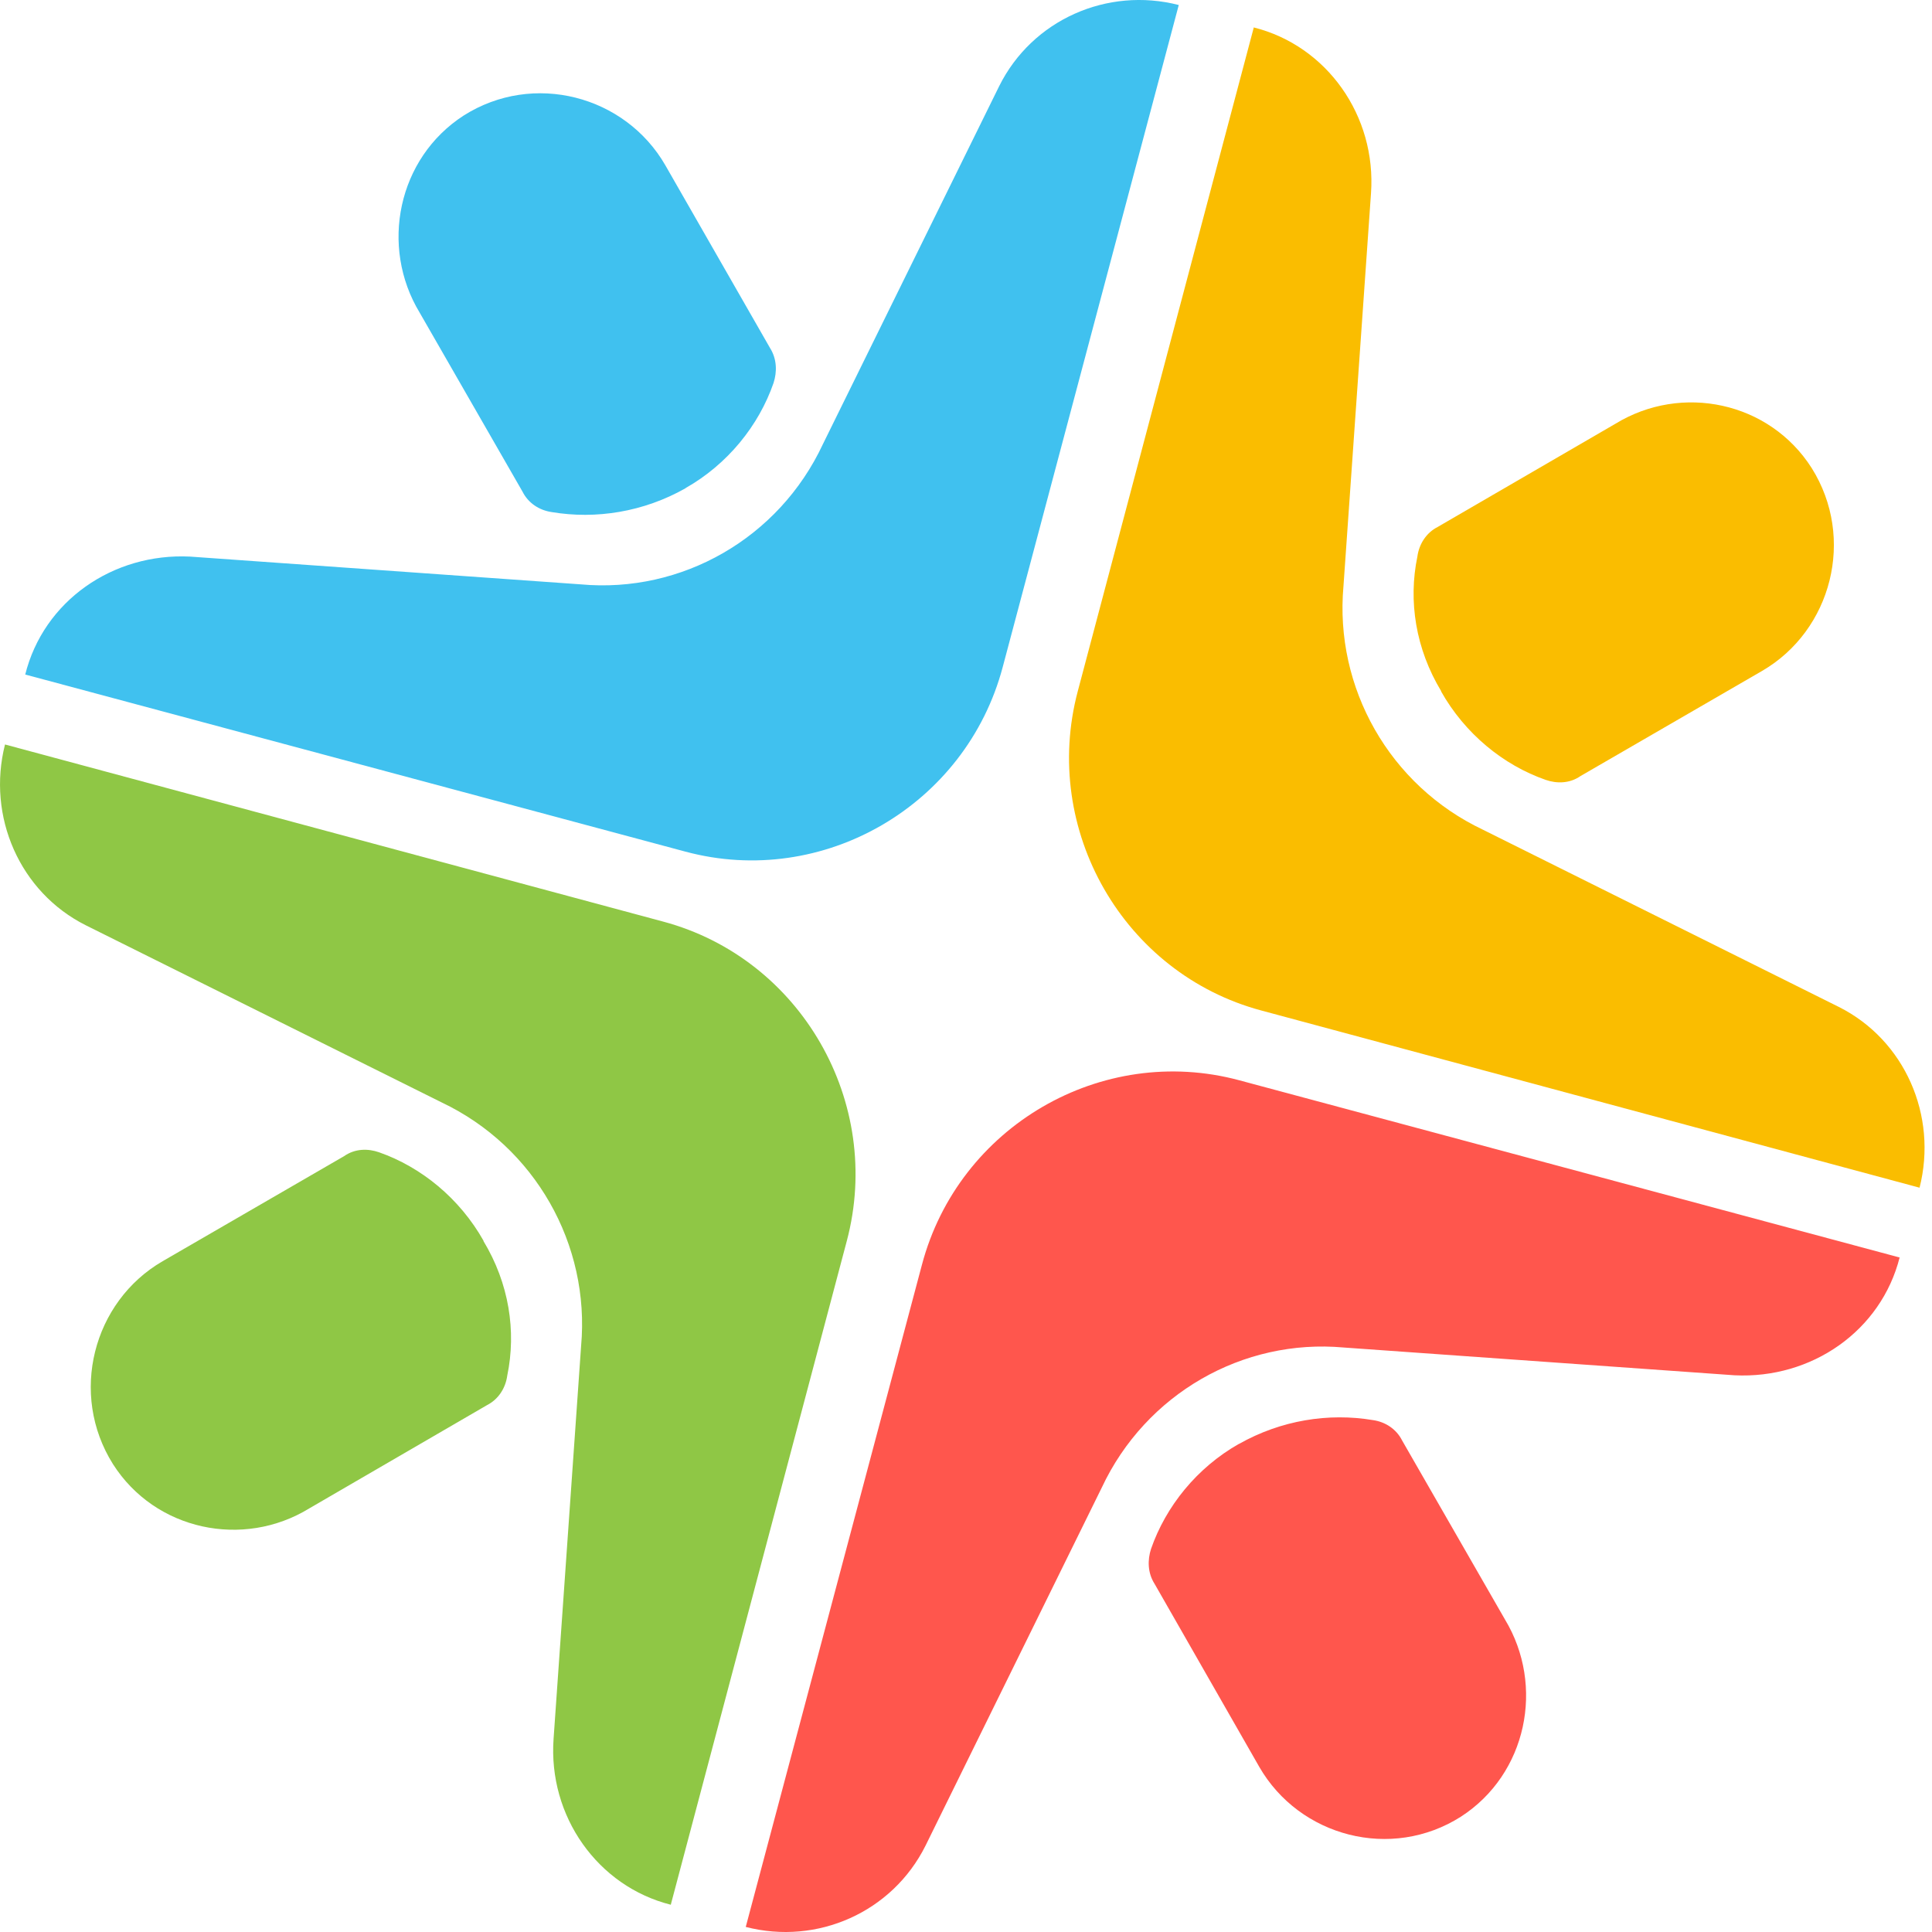
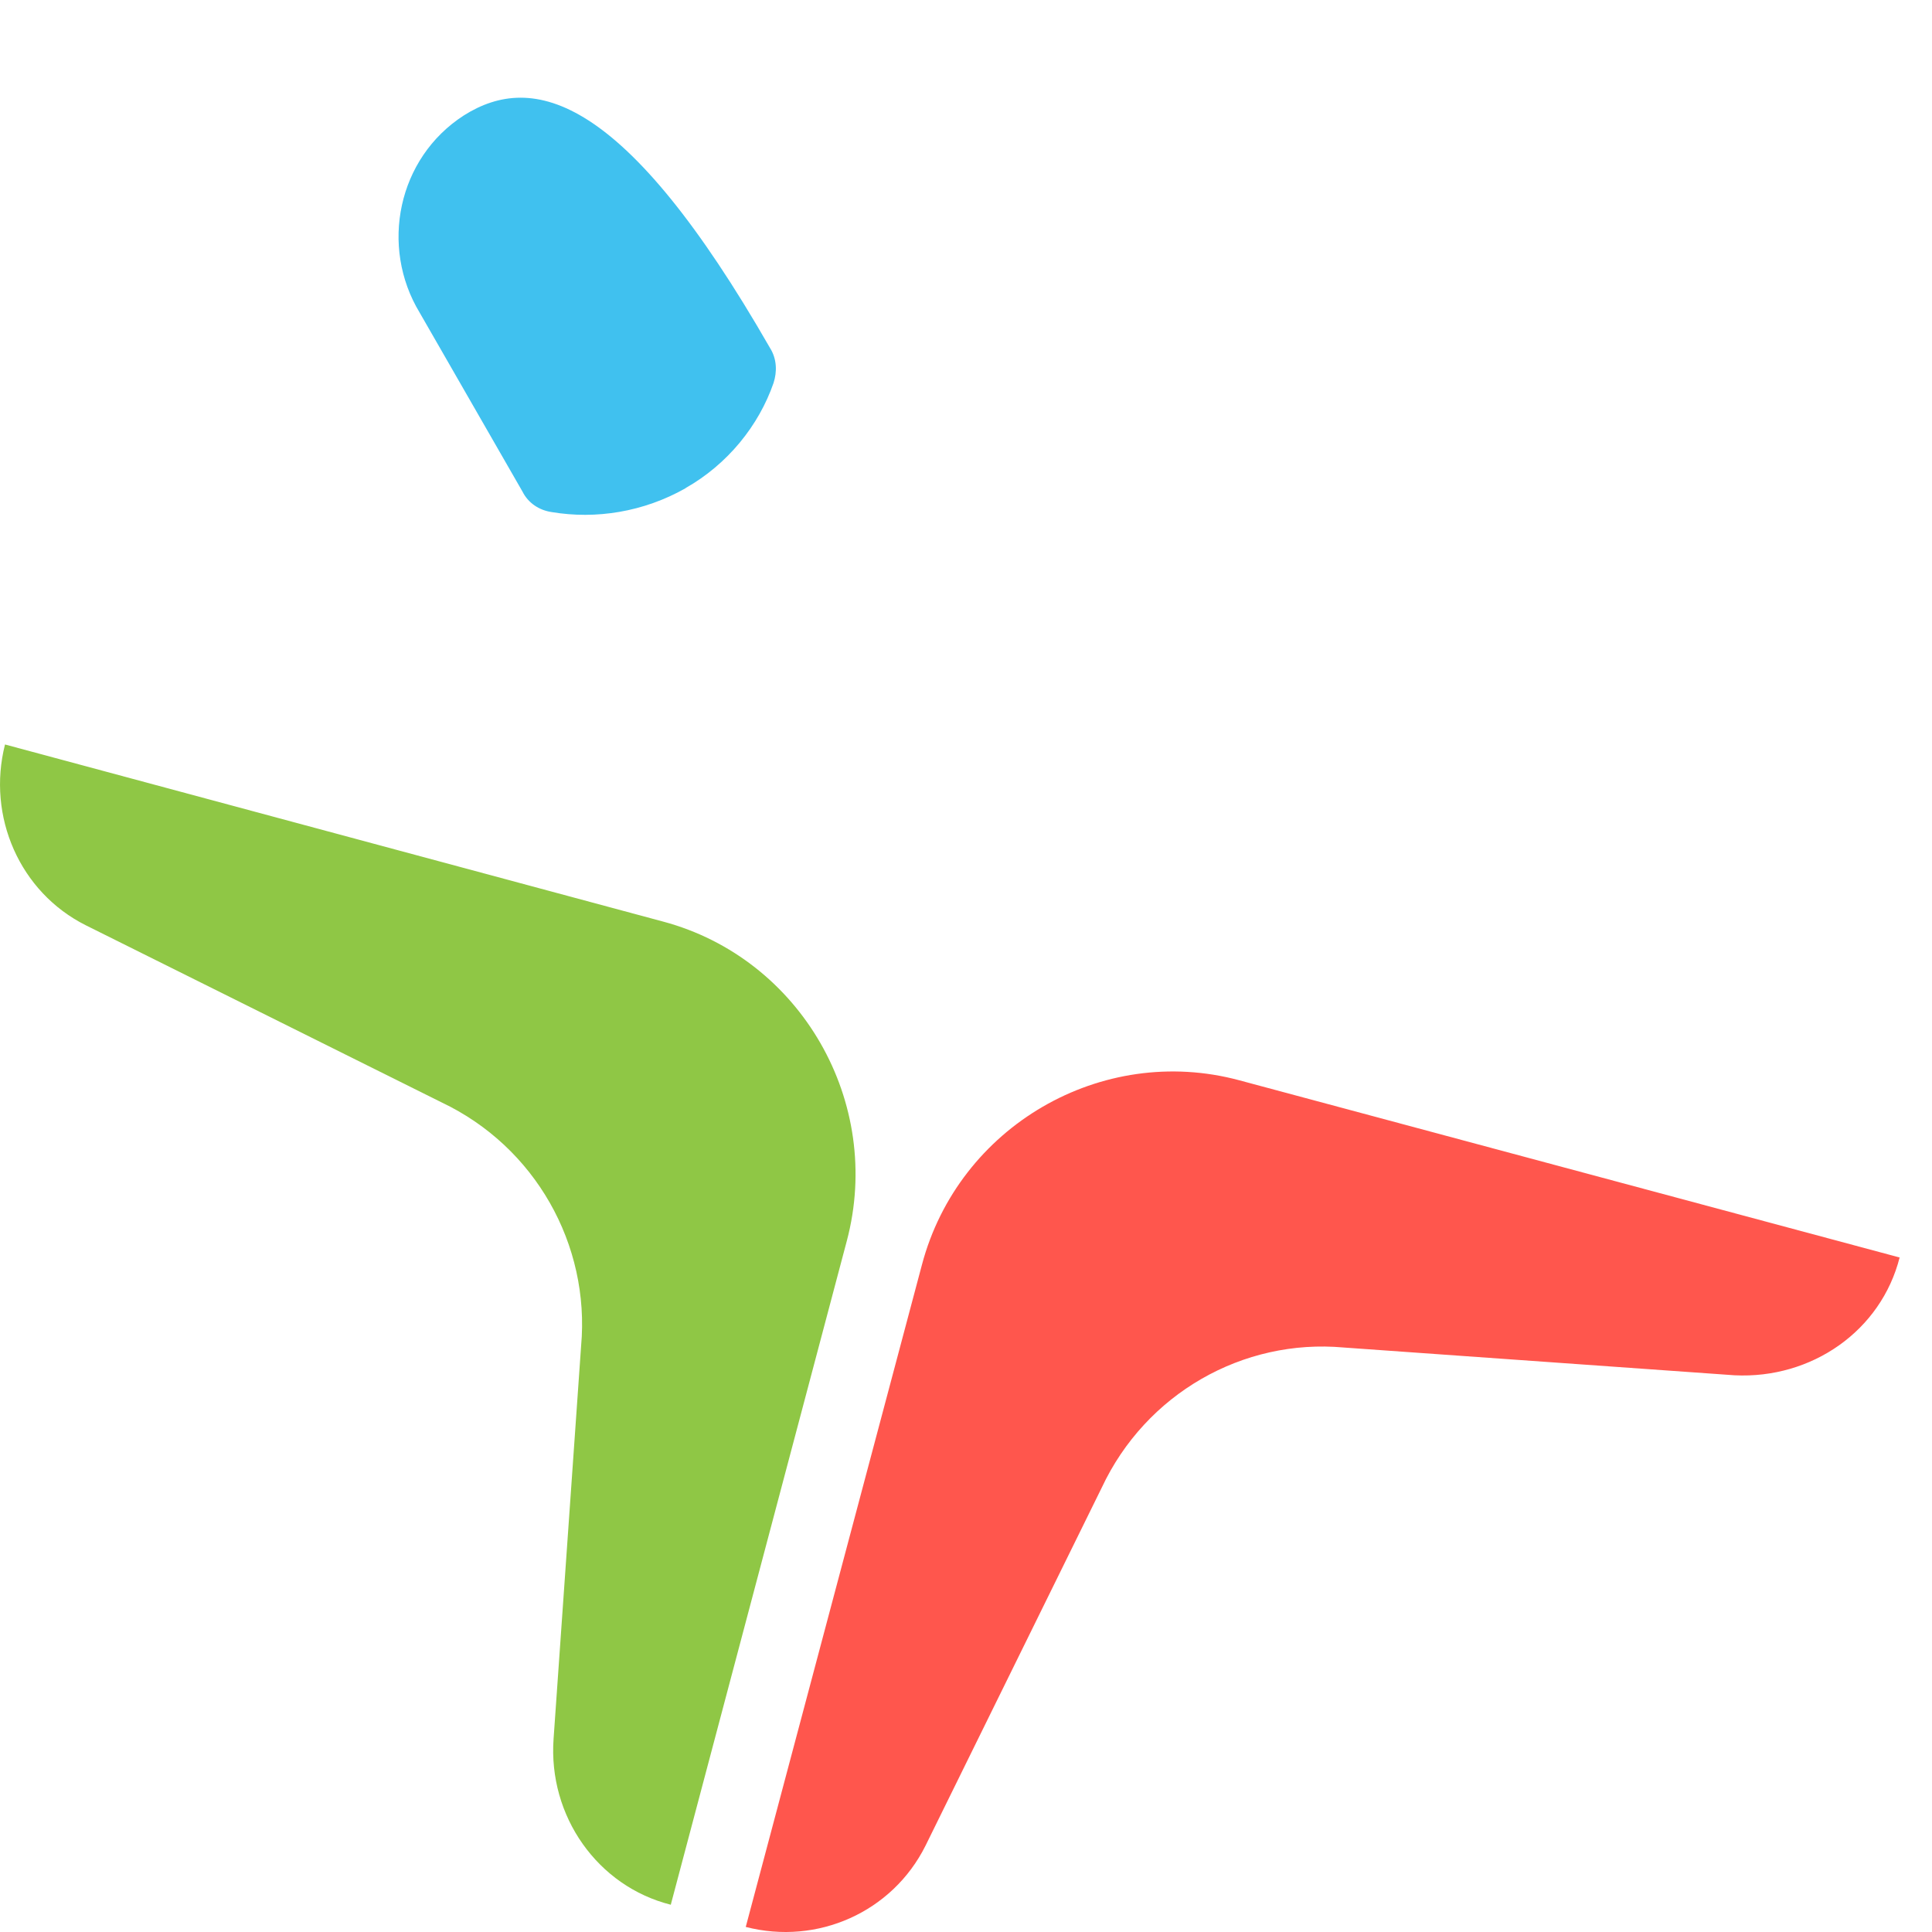
<svg xmlns="http://www.w3.org/2000/svg" width="32" height="32" viewBox="0 0 32 32" fill="none">
-   <path d="M20.768 0.45L17.851 11.45C17.243 13.743 18.61 16.126 20.891 16.737L31.794 19.672C32.097 18.478 31.549 17.226 30.457 16.678L24.563 13.743C23.015 13.01 22.101 11.391 22.252 9.709L22.708 3.203C22.8 1.921 21.978 0.757 20.764 0.454" fill="#FABD00" />
-   <path d="M23.868 11.45C24.264 12.154 24.901 12.673 25.601 12.917C25.782 12.98 25.997 12.98 26.178 12.854L29.185 11.113C30.34 10.442 30.736 8.912 30.007 7.752C29.307 6.652 27.852 6.348 26.756 7.019L23.809 8.73C23.628 8.823 23.505 9.005 23.476 9.22C23.324 9.953 23.446 10.746 23.872 11.45" fill="#FABD00" />
-   <path d="M0.417 11.172L11.354 14.106C13.63 14.717 15.999 13.343 16.608 11.049L19.524 0.083C18.34 -0.221 17.096 0.327 16.549 1.428L13.63 7.356C12.902 8.916 11.29 9.831 9.621 9.679L3.149 9.219C1.872 9.156 0.721 9.953 0.417 11.176" fill="#40C1EF" />
-   <path d="M11.354 8.085C12.053 7.689 12.568 7.048 12.812 6.344C12.871 6.163 12.871 5.948 12.753 5.762L11.021 2.739C10.354 1.58 8.832 1.183 7.681 1.913C6.589 2.617 6.286 4.08 6.952 5.18L8.655 8.144C8.748 8.33 8.929 8.452 9.14 8.482C9.869 8.604 10.658 8.482 11.358 8.085" fill="#40C1EF" />
+   <path d="M11.354 8.085C12.053 7.689 12.568 7.048 12.812 6.344C12.871 6.163 12.871 5.948 12.753 5.762C10.354 1.58 8.832 1.183 7.681 1.913C6.589 2.617 6.286 4.08 6.952 5.18L8.655 8.144C8.748 8.33 8.929 8.452 9.14 8.482C9.869 8.604 10.658 8.482 11.358 8.085" fill="#40C1EF" />
  <path d="M11.109 31.553L14.026 20.553C14.634 18.259 13.267 15.877 10.986 15.265L0.083 12.331C-0.22 13.524 0.328 14.777 1.42 15.325L7.314 18.259C8.861 18.993 9.776 20.612 9.625 22.294L9.169 28.8C9.077 30.081 9.899 31.245 11.113 31.549" fill="#8FC745" />
-   <path d="M8.01 20.553C7.614 19.849 6.977 19.33 6.277 19.085C6.096 19.022 5.881 19.022 5.7 19.149L2.693 20.89C1.538 21.56 1.142 23.091 1.871 24.25C2.571 25.351 4.03 25.654 5.122 24.984L8.069 23.272C8.25 23.179 8.373 22.998 8.402 22.783C8.554 22.049 8.432 21.257 8.006 20.553" fill="#8FC745" />
  <path d="M31.46 20.827L20.523 17.892C18.247 17.281 15.877 18.655 15.27 20.949L12.352 31.916C13.537 32.223 14.78 31.671 15.329 30.571L18.247 24.643C18.977 23.083 20.587 22.168 22.256 22.319L28.729 22.779C30.006 22.842 31.157 22.045 31.465 20.823" fill="#FF564D" />
-   <path d="M20.524 23.913C19.824 24.309 19.31 24.95 19.065 25.654C19.006 25.836 19.006 26.051 19.125 26.236L20.857 29.264C21.524 30.423 23.046 30.823 24.197 30.09C25.289 29.386 25.592 27.923 24.926 26.822L23.223 23.858C23.13 23.673 22.949 23.55 22.738 23.521C22.008 23.399 21.22 23.521 20.52 23.917" fill="#FF564D" />
</svg>